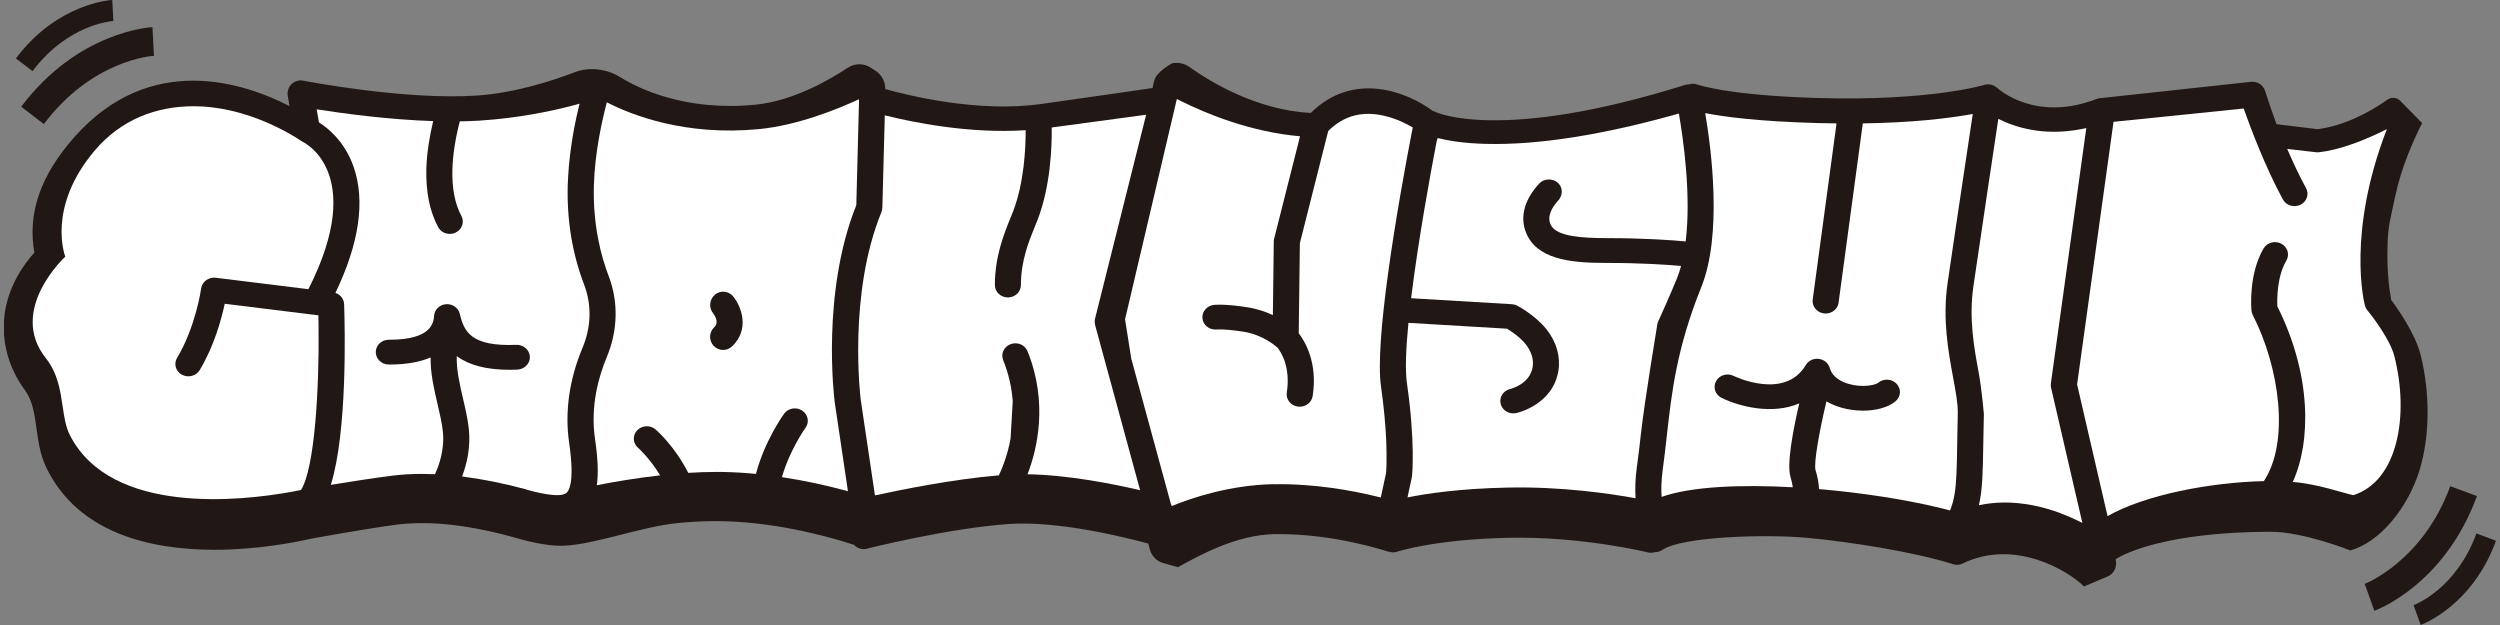
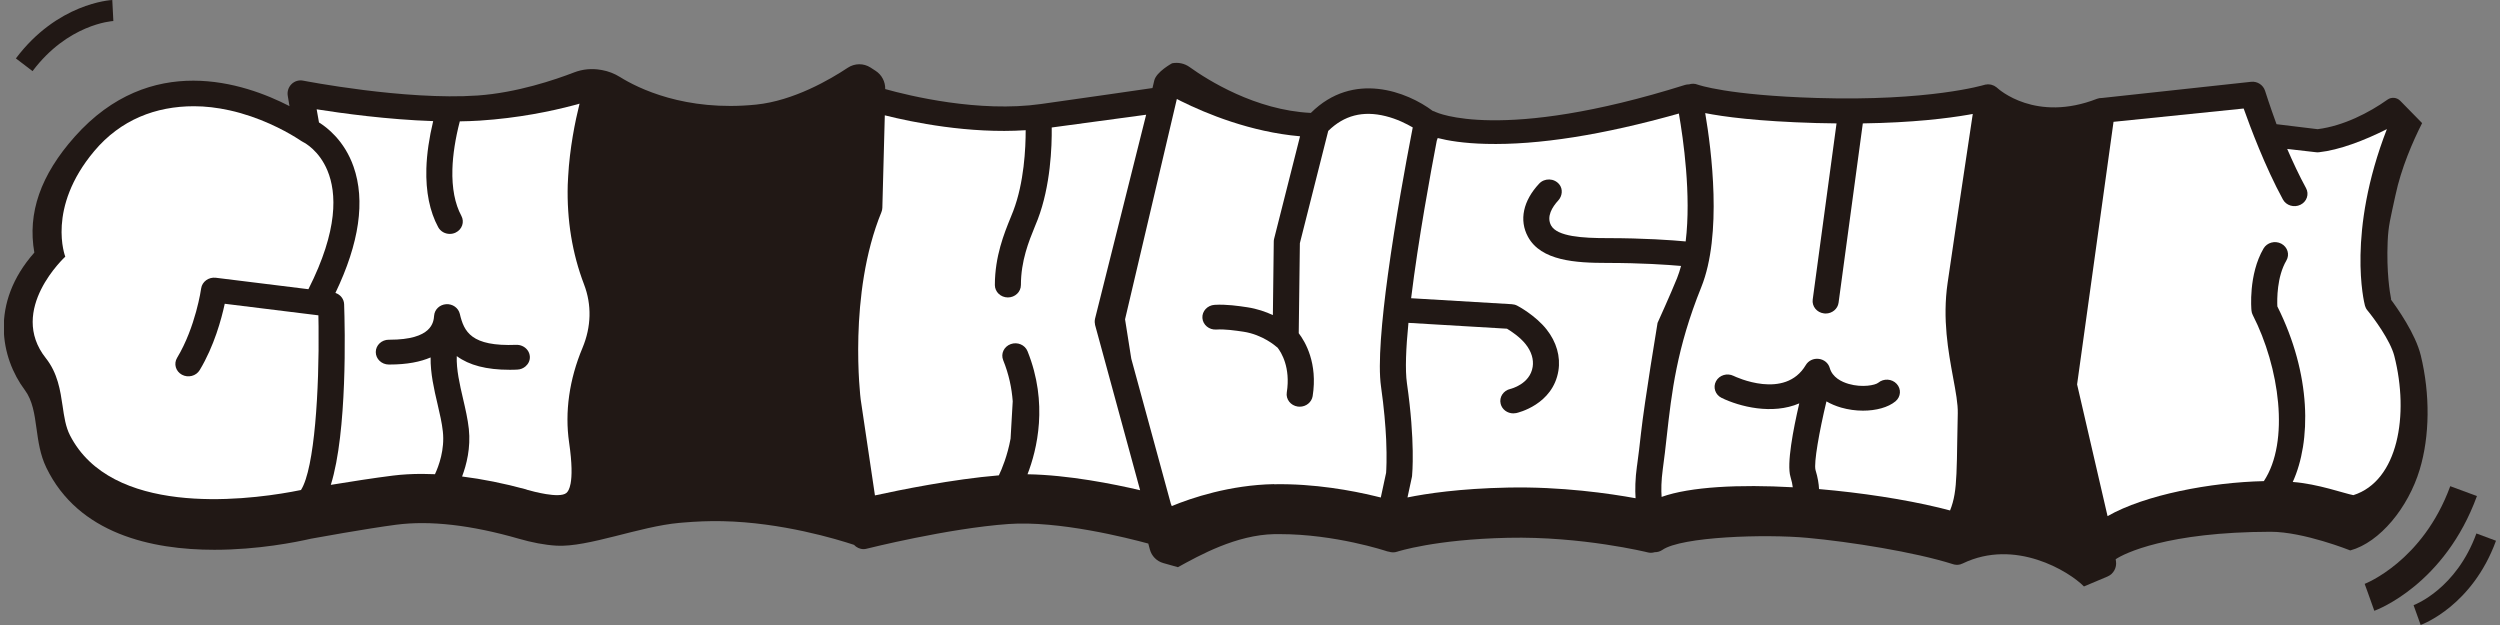
<svg xmlns="http://www.w3.org/2000/svg" width="312" height="78" viewBox="0 0 312 78" fill="none">
  <rect x="0" y="0" width="312" height="78" fill="#808080" stroke="none" />
  <g clip-path="url(#clip0_1554_188)">
    <path d="M298.419 37.369C298.248 36.52 297.823 33.949 297.98 30.161C298.062 28.155 298.322 27.298 298.956 24.352C299.671 20.984 301.117 17.655 302.28 15.363L299.545 12.574C299.12 12.146 298.457 12.086 297.965 12.431C295.676 14.055 292.472 15.716 289.237 16.122L284.109 15.498C283.237 13.108 282.7 11.387 282.685 11.349C282.454 10.605 281.724 10.131 280.956 10.207L262.33 12.228C262.33 12.228 262.323 12.228 262.315 12.228C262.114 12.228 261.913 12.251 261.719 12.326C254.064 15.317 249.443 11.146 249.257 10.973C249.242 10.966 249.227 10.958 249.22 10.943C249.212 10.943 249.205 10.928 249.197 10.921C249.16 10.89 249.123 10.876 249.085 10.845C249.018 10.793 248.951 10.748 248.877 10.71C248.832 10.688 248.78 10.673 248.728 10.65C248.653 10.62 248.579 10.59 248.497 10.567C248.444 10.552 248.392 10.552 248.34 10.545C248.258 10.537 248.176 10.522 248.094 10.522C248.034 10.522 247.975 10.537 247.923 10.545C247.863 10.552 247.803 10.545 247.744 10.567C247.729 10.567 247.714 10.582 247.699 10.582C247.684 10.582 247.669 10.582 247.654 10.59C247.587 10.612 240.805 12.657 226.74 12.228C215.56 11.89 211.96 10.59 211.863 10.56C211.505 10.417 211.133 10.425 210.79 10.53C210.626 10.53 210.462 10.545 210.298 10.597C187.274 17.828 179.225 14.01 179.165 13.98C179.053 13.919 178.934 13.874 178.807 13.844C175.64 11.462 168.894 8.816 163.595 14.092C156.663 13.754 150.708 9.981 148.465 8.373C147.831 7.914 147.041 7.749 146.273 7.899C146.273 7.899 144.313 8.959 144.052 10.049L143.829 10.988C141.347 11.349 136.338 12.078 129.921 12.98C122.177 14.077 113.478 11.958 110.475 11.116C110.497 10.199 110.042 9.335 109.275 8.839L108.649 8.433C107.777 7.869 106.666 7.884 105.801 8.455C103.595 9.921 99.049 12.574 94.361 13.055C85.498 13.957 79.58 10.988 77.389 9.62C76.689 9.184 75.921 8.884 75.116 8.741L74.967 8.718C73.856 8.523 72.716 8.628 71.657 9.034C69.287 9.951 64.48 11.582 59.598 11.92C50.535 12.544 37.953 10.086 37.827 10.064C37.305 9.959 36.761 10.124 36.381 10.5C36.001 10.876 35.822 11.417 35.911 11.95L36.127 13.243C30.455 10.319 18.783 6.426 9.317 17.069C5.069 21.849 3.414 26.584 4.286 31.522C-1.304 37.843 0.098 44.66 3.094 48.673C4.07 49.981 4.309 51.679 4.555 53.476C4.778 55.092 5.009 56.76 5.777 58.353C9.787 66.651 18.97 68.613 26.758 68.613C32.214 68.613 36.984 67.651 38.81 67.23C39.295 67.139 45.764 65.967 49.439 65.486C53.658 64.93 58.823 65.524 64.793 67.245C66.328 67.688 67.975 68.019 69.474 68.102C73.416 68.312 79.782 65.704 84.805 65.253C84.82 65.253 84.828 65.253 84.843 65.253C84.947 65.253 85.059 65.238 85.163 65.223C86.84 65.08 88.532 65.005 90.164 65.043C97.551 65.193 104.49 67.305 106.577 67.996C106.882 68.327 107.314 68.53 107.769 68.53C107.903 68.53 108.03 68.515 108.164 68.477C108.261 68.455 118.286 65.937 125.866 65.396C132.127 64.952 140.713 67.132 143.307 67.838L143.501 68.567C143.717 69.387 144.35 70.033 145.163 70.266L147.004 70.785C149.762 69.266 154.286 66.756 159.048 66.659C159.272 66.659 159.496 66.659 159.719 66.659C166.629 66.659 172.956 68.755 173.024 68.778C173.128 68.816 173.24 68.838 173.344 68.853C173.672 68.958 174.03 68.966 174.358 68.853C174.402 68.838 179.068 67.312 188.199 67.117C197.418 66.914 205.58 68.921 205.662 68.943C205.789 68.973 205.915 68.988 206.042 68.988C206.199 68.988 206.355 68.958 206.504 68.913C206.832 68.921 207.168 68.831 207.466 68.628C209.851 66.967 220.293 66.636 225.577 67.124C230.862 67.613 238.926 68.883 243.734 70.409C243.771 70.424 243.808 70.424 243.846 70.439C243.875 70.439 243.905 70.454 243.928 70.462C244.025 70.477 244.121 70.492 244.218 70.492C244.218 70.492 244.226 70.492 244.233 70.492C244.367 70.492 244.509 70.469 244.636 70.439C244.665 70.431 244.703 70.416 244.733 70.401C244.807 70.379 244.882 70.356 244.949 70.319C251.485 67.162 258.201 71.288 260.079 73.19L263.016 71.95C263.761 71.634 264.193 70.852 264.074 70.048L264.037 69.793C265.088 69.071 270.491 66.388 283.371 66.365C287.508 66.365 293.314 68.695 293.314 68.695C297.018 67.681 300.544 63.344 301.975 58.617C303.242 54.423 303.294 49.229 302.116 44.366C301.46 41.653 299.135 38.384 298.382 37.377L298.419 37.369Z" fill="#211815" />
    <path d="M37.581 61.149C37.238 61.217 36.835 61.299 36.373 61.382C30.15 62.51 13.879 64.358 8.736 54.332C8.192 53.273 8.006 52.01 7.812 50.664C7.529 48.748 7.208 46.576 5.725 44.704C0.925 38.662 8.147 32.032 8.147 32.032C8.147 32.032 5.777 25.982 11.762 18.857C15.056 14.934 19.447 13.258 24.202 13.258C25.633 13.258 27.109 13.431 28.644 13.769C32.416 14.603 35.471 16.272 36.835 17.106C37.327 17.407 37.603 17.602 37.611 17.602C37.685 17.655 37.774 17.707 37.856 17.745C38.013 17.82 39.832 18.774 40.875 21.307C42.008 24.058 42.246 28.673 38.49 36.091L38.169 36.053L34.838 35.64L26.93 34.663C26.043 34.558 25.223 35.152 25.104 35.993C25.104 36.038 24.418 40.819 22.1 44.659C21.653 45.403 21.928 46.343 22.704 46.764C23.486 47.185 24.478 46.929 24.925 46.185C26.729 43.186 27.638 39.812 28.048 37.91L35.471 38.827L39.064 39.27L39.183 39.285C39.183 39.285 39.235 39.285 39.258 39.293L39.735 39.353C39.742 39.819 39.757 40.292 39.757 40.773C39.846 48.56 39.273 58.443 37.573 61.134L37.581 61.149Z" fill="white" />
    <path d="M65.717 61.089C62.87 60.315 60.187 59.782 57.668 59.466C58.219 58.015 58.763 55.888 58.51 53.528C58.376 52.296 58.078 51.003 57.787 49.755C57.369 47.959 56.945 46.125 57.004 44.442C58.562 45.592 60.723 46.148 63.593 46.148C63.913 46.148 64.234 46.148 64.569 46.125C64.964 46.11 65.307 45.96 65.583 45.727C65.933 45.426 66.15 44.998 66.127 44.517C66.097 43.916 65.71 43.412 65.173 43.179C64.95 43.081 64.704 43.029 64.435 43.036C58.8 43.262 57.913 41.413 57.384 39.166C57.205 38.422 56.483 37.91 55.685 37.963C54.88 38.016 54.239 38.617 54.179 39.383C54.112 40.21 53.926 42.397 48.619 42.397C48.589 42.397 48.559 42.397 48.522 42.397C47.628 42.397 46.897 43.081 46.897 43.938C46.897 44.795 47.62 45.486 48.515 45.494C48.545 45.494 48.582 45.494 48.612 45.494C50.825 45.494 52.487 45.148 53.74 44.607C53.71 46.591 54.172 48.59 54.604 50.424C54.887 51.642 55.156 52.792 55.268 53.852C55.514 56.114 54.761 58.151 54.284 59.18C53.74 59.158 53.203 59.143 52.674 59.143C51.407 59.143 50.192 59.21 49.044 59.353C46.793 59.631 43.618 60.127 41.285 60.511C43.357 53.927 43.051 40.939 42.947 37.963C42.925 37.317 42.485 36.761 41.859 36.557C44.848 30.334 45.608 25.036 44.125 20.804C42.984 17.542 40.793 15.889 39.809 15.28L39.519 13.642C42.612 14.13 48.358 14.927 54.06 15.115C53.561 17.204 53.263 19.203 53.21 21.037C53.128 23.931 53.628 26.389 54.686 28.35C54.977 28.884 55.543 29.192 56.132 29.192C56.386 29.192 56.639 29.139 56.877 29.019C57.675 28.628 57.988 27.696 57.578 26.937C56.773 25.442 56.393 23.487 56.46 21.12C56.512 19.316 56.833 17.257 57.384 15.145C58.212 15.13 59.032 15.107 59.829 15.055C64.719 14.739 68.818 13.874 71.568 13.146C71.836 13.078 72.09 13.003 72.328 12.935C71.769 15.175 71.099 18.504 70.905 22.037C70.882 22.375 70.868 22.721 70.853 23.067C70.733 27.471 71.419 31.65 72.887 35.49C73.864 38.038 73.797 40.782 72.694 43.419C71.046 47.343 70.472 51.424 71.024 55.219C71.412 57.88 71.382 59.436 71.21 60.353C71.076 61.052 70.868 61.375 70.681 61.525C70.241 61.886 69.183 61.834 68.125 61.661C67.156 61.503 66.187 61.24 65.702 61.105L65.717 61.089Z" fill="white" />
-     <path d="M97.588 59.541C98.534 56.204 100.502 53.416 100.532 53.386C101.039 52.679 100.845 51.725 100.107 51.236C99.369 50.755 98.356 50.935 97.849 51.642C97.737 51.792 95.389 55.092 94.346 59.143C93.019 59.015 91.655 58.925 90.261 58.902C89.978 58.902 89.687 58.895 89.404 58.895C88.241 58.895 87.064 58.94 85.894 59.015C84.209 55.678 81.928 53.686 81.817 53.596C81.153 53.025 80.125 53.07 79.521 53.701C78.917 54.333 78.962 55.31 79.625 55.881C79.64 55.896 81.086 57.174 82.383 59.323C79.446 59.654 76.689 60.12 74.482 60.556C74.698 59.105 74.617 57.234 74.259 54.791C73.655 50.665 74.728 46.952 75.727 44.562C77.113 41.255 77.195 37.662 75.958 34.438C75.041 32.048 73.975 28.147 74.117 23.149C74.229 19.038 75.146 14.994 75.734 12.77C78.88 14.386 85.558 16.994 94.703 16.114C99.474 15.656 104.348 13.702 107.21 12.379L106.987 20.97L106.867 25.599C102.485 36.542 104.102 49.65 104.177 50.236L104.229 50.575L105.824 61.307C105.563 61.232 105.28 61.157 104.982 61.082C103.088 60.578 100.517 59.992 97.588 59.549V59.541Z" fill="white" />
    <path d="M89.233 36.775C88.54 37.339 88.428 38.368 88.979 39.075C89.18 39.331 89.792 40.225 89.136 40.841C88.48 41.458 88.443 42.495 89.061 43.156C89.382 43.502 89.814 43.675 90.246 43.675C90.641 43.675 91.044 43.532 91.357 43.231C93.526 41.187 92.631 38.383 91.499 36.993C90.932 36.302 89.926 36.204 89.225 36.768L89.233 36.775Z" fill="#211815" />
    <path d="M128.236 59.18C129.414 56.144 130.852 50.334 128.236 43.833C127.916 43.036 126.977 42.638 126.134 42.946C125.292 43.254 124.875 44.148 125.195 44.945C125.918 46.726 126.268 48.463 126.388 50.078L126.119 54.746C125.724 56.888 125.046 58.511 124.659 59.323C118.89 59.804 112.293 61.149 109.193 61.826L107.411 49.831C107.396 49.703 105.801 36.715 110.005 26.464C110.072 26.298 110.11 26.118 110.117 25.938L110.423 14.393C113.799 15.242 120.917 16.715 128.005 16.25C128.005 18.512 127.811 22.773 126.455 26.328C126.358 26.591 126.239 26.877 126.112 27.185C125.337 29.094 124.159 31.973 124.159 35.573C124.159 36.43 124.89 37.121 125.784 37.121C126.678 37.121 127.409 36.43 127.409 35.573C127.409 32.544 128.408 30.094 129.138 28.305C129.272 27.967 129.399 27.659 129.511 27.381C131.113 23.187 131.285 18.294 131.255 15.911C136.323 15.235 140.452 14.679 143.039 14.318L136.658 39.782V39.797C136.629 39.91 136.621 40.022 136.621 40.135C136.621 40.165 136.621 40.188 136.621 40.218C136.621 40.3 136.636 40.391 136.658 40.473C136.658 40.488 136.658 40.503 136.658 40.526L142.286 61.179C139.014 60.413 133.349 59.27 128.221 59.188L128.236 59.18Z" fill="white" />
    <path d="M159.011 60.42C153.466 60.525 148.688 62.149 146.258 63.148C146.251 63.148 146.243 63.148 146.236 63.156L146.124 62.878L144.06 55.309L141.183 44.764L140.407 39.849L146.87 12.356C147.041 12.439 147.22 12.536 147.406 12.627C150.477 14.152 156.052 16.475 162.246 17.008L159.011 29.793C158.981 29.906 158.966 30.018 158.966 30.139L158.855 39.323C157.968 38.91 156.894 38.534 155.657 38.346C154.554 38.181 153.041 37.955 151.573 38.045C150.678 38.105 150 38.842 150.06 39.691C150.119 40.541 150.902 41.187 151.789 41.127C152.892 41.059 154.144 41.247 155.18 41.397C157.602 41.766 159.235 43.224 159.279 43.261C159.332 43.306 159.391 43.344 159.443 43.389C159.891 43.968 161.083 45.839 160.591 48.981C160.457 49.823 161.068 50.612 161.963 50.74C162.045 50.755 162.127 50.755 162.209 50.755C162.999 50.755 163.692 50.206 163.819 49.439C164.467 45.328 162.909 42.668 162.082 41.585L162.224 30.349L165.764 16.339C167.746 14.393 170.094 13.791 172.919 14.491C174.35 14.844 175.565 15.467 176.31 15.903C176.258 16.159 176.199 16.46 176.139 16.798C175.491 20.15 174.149 27.388 173.21 34.28C172.435 39.969 171.943 45.418 172.353 48.259C172.733 50.935 172.912 53.145 172.994 54.866C173.098 57.256 173.009 58.684 172.986 59.007L172.323 62.089C172.099 62.029 171.846 61.968 171.578 61.908C168.805 61.239 164.065 60.337 159.004 60.435L159.011 60.42Z" fill="white" />
    <path d="M204.298 58.113C204.067 59.782 204.052 61.142 204.119 62.179C200.929 61.6 194.869 60.706 188.169 60.849C182.169 60.969 178.002 61.6 175.654 62.081L176.206 59.526C176.221 59.473 176.228 59.421 176.228 59.368C176.243 59.203 176.638 55.137 175.587 47.839C175.349 46.185 175.461 43.465 175.774 40.293L188.072 41.022C188.594 41.337 189.697 42.059 190.412 42.968C191.12 43.863 191.426 44.862 191.277 45.794C190.934 47.936 188.586 48.515 188.497 48.538C187.625 48.733 187.073 49.56 187.282 50.394C187.453 51.108 188.124 51.589 188.862 51.589C188.981 51.589 189.108 51.574 189.227 51.552C189.413 51.514 193.803 50.499 194.489 46.268C194.772 44.509 194.251 42.675 193.013 41.112C191.62 39.353 189.451 38.196 189.354 38.151C189.145 38.038 188.907 37.978 188.668 37.963L176.109 37.219C176.996 29.943 178.569 21.42 179.307 17.565L179.426 17.227C180.678 17.55 182.646 17.888 185.463 17.956C191.955 18.121 200.049 16.843 209.523 14.168C210.074 17.324 211.08 24.344 210.372 30.131C208.695 29.973 205.215 29.718 200.564 29.718C197.53 29.718 194.333 29.53 193.572 28.132C192.976 27.02 193.721 25.832 194.474 25.013C194.981 24.464 195.071 23.592 194.601 23.014C193.96 22.217 192.753 22.202 192.089 22.916C190.077 25.066 189.57 27.478 190.688 29.545C192.32 32.559 196.643 32.814 200.571 32.814C204.827 32.814 208.107 33.04 209.798 33.19C209.649 33.724 209.485 34.242 209.292 34.724C208.502 36.685 206.862 40.3 206.862 40.3C206.862 40.3 205.244 50.041 204.797 54.054C204.641 55.452 204.492 56.768 204.305 58.105L204.298 58.113Z" fill="white" />
    <path d="M243.361 63.705C242.914 63.584 242.444 63.472 241.975 63.351C237.697 62.322 232.345 61.495 227.016 61.036C226.986 60.39 226.867 59.608 226.576 58.654C226.345 57.782 227.046 53.829 227.94 50.093C228.484 50.409 229.103 50.672 229.774 50.867C230.668 51.123 231.6 51.251 232.502 51.251C234.134 51.251 235.639 50.845 236.556 50.086C237.234 49.522 237.302 48.545 236.705 47.906C236.116 47.267 235.088 47.2 234.41 47.763C234.044 48.072 232.405 48.402 230.72 47.914C229.826 47.658 228.685 47.102 228.35 45.914C228.179 45.306 227.635 44.862 226.979 44.787C226.323 44.705 225.682 45.013 225.361 45.561C222.76 49.943 216.596 47.034 216.343 46.907C215.545 46.516 214.569 46.816 214.159 47.575C213.749 48.335 214.062 49.267 214.859 49.657C217.095 50.747 221.18 51.792 224.549 50.341C223.796 53.581 222.961 57.895 223.453 59.511C223.617 60.052 223.699 60.473 223.736 60.811C217.133 60.443 210.954 60.728 207.369 62.014C207.309 61.164 207.317 59.999 207.518 58.534C207.712 57.158 207.861 55.813 208.017 54.4C208.621 49.026 209.24 43.472 212.318 35.843C214.956 29.304 213.592 18.707 212.81 14.115C215.046 14.558 219.279 15.144 226.658 15.355C227.538 15.377 228.372 15.392 229.2 15.4L226.226 37.384C226.114 38.233 226.74 39.007 227.635 39.113C227.702 39.12 227.776 39.128 227.843 39.128C228.648 39.128 229.349 38.556 229.453 37.782L232.479 15.4C238.695 15.31 243.056 14.769 245.664 14.318C245.851 14.288 246.037 14.25 246.201 14.22C245.769 17.099 244.971 22.39 244.136 28.004C243.779 30.432 243.406 32.927 243.063 35.302C242.4 39.834 243.152 43.87 243.749 47.125C244.077 48.891 244.36 50.416 244.33 51.589C244.3 52.897 244.278 54.062 244.263 55.099C244.241 56.73 244.218 58.023 244.166 59.105C244.077 61.149 243.883 62.434 243.361 63.72V63.705Z" fill="white" />
-     <path d="M257.18 64.058C254.78 63.156 252.424 62.713 250.181 62.713C249.085 62.713 248.012 62.833 246.969 63.043C247.423 61.104 247.46 58.865 247.52 55.129C247.535 54.099 247.587 51.642 247.587 51.642C247.587 51.642 247.311 48.508 246.954 46.576C246.365 43.382 245.694 39.759 246.283 35.716C247.416 27.967 248.757 19.038 249.391 14.836C251.537 15.911 255.07 17.009 259.684 16.122C259.908 16.076 260.139 16.039 260.37 15.986L259.073 25.336L256.136 46.493L255.95 47.854C255.928 48.034 255.935 48.215 255.972 48.387L259.878 65.261C259.647 65.14 259.408 65.028 259.162 64.907C258.551 64.614 257.888 64.329 257.18 64.066V64.058Z" fill="white" />
    <path d="M293.701 61.795C292.591 61.593 289.281 60.383 286.136 60.15C288.439 55.091 288.491 46.779 284.213 38.241C284.176 37.376 284.146 34.55 285.339 32.514C285.778 31.77 285.495 30.83 284.705 30.409C283.915 29.996 282.931 30.266 282.491 31.01C280.583 34.272 280.963 38.594 280.986 38.774C281.001 38.962 281.06 39.143 281.142 39.308C284.467 45.802 285.793 55.114 282.529 60.044C275.94 60.195 267.749 61.72 263.023 64.411L259.222 47.974L263.768 15.204L280.009 13.543C280.814 15.806 282.678 20.811 284.906 24.892C285.316 25.652 286.3 25.945 287.098 25.554C287.895 25.163 288.208 24.231 287.791 23.472C286.949 21.931 286.151 20.218 285.443 18.587L289.05 19C289.17 19.015 289.289 19.015 289.416 19C291.92 18.729 295.065 17.542 297.883 16.114C292.867 29.049 295.035 37.73 295.147 38.151C295.207 38.361 295.304 38.556 295.445 38.722C296.213 39.646 298.307 42.465 298.807 44.411C300.693 51.784 299.284 60.022 293.701 61.795Z" fill="white" />
-     <path d="M5.471 15.483L2.646 13.318C9.682 3.961 18.656 3.405 19.029 3.39L19.208 6.967L19.119 5.178L19.215 6.967C18.902 6.982 11.464 7.516 5.471 15.49V15.483Z" fill="#211815" />
    <path d="M4.063 8.876L1.983 7.29C7.148 0.421 13.737 0.015 14.013 0L14.147 2.623C13.916 2.638 8.46 3.029 4.063 8.876Z" fill="#211815" />
    <path d="M296.317 76.234L295.117 72.867L295.721 74.55L295.11 72.867C295.184 72.837 302.362 70.063 305.791 60.676L309.122 61.908C305.097 72.927 296.675 76.098 296.317 76.226V76.234Z" fill="#211815" />
    <path d="M302.101 78L301.214 75.527C301.431 75.444 306.544 73.468 309.055 66.576L311.5 67.485C308.549 75.572 302.362 77.902 302.101 77.992V78Z" fill="#211815" />
  </g>
  <defs>
    <clipPath id="clip0_1554_188">
      <rect width="311" height="78" fill="white" transform="translate(0.5)" />
    </clipPath>
  </defs>
</svg>